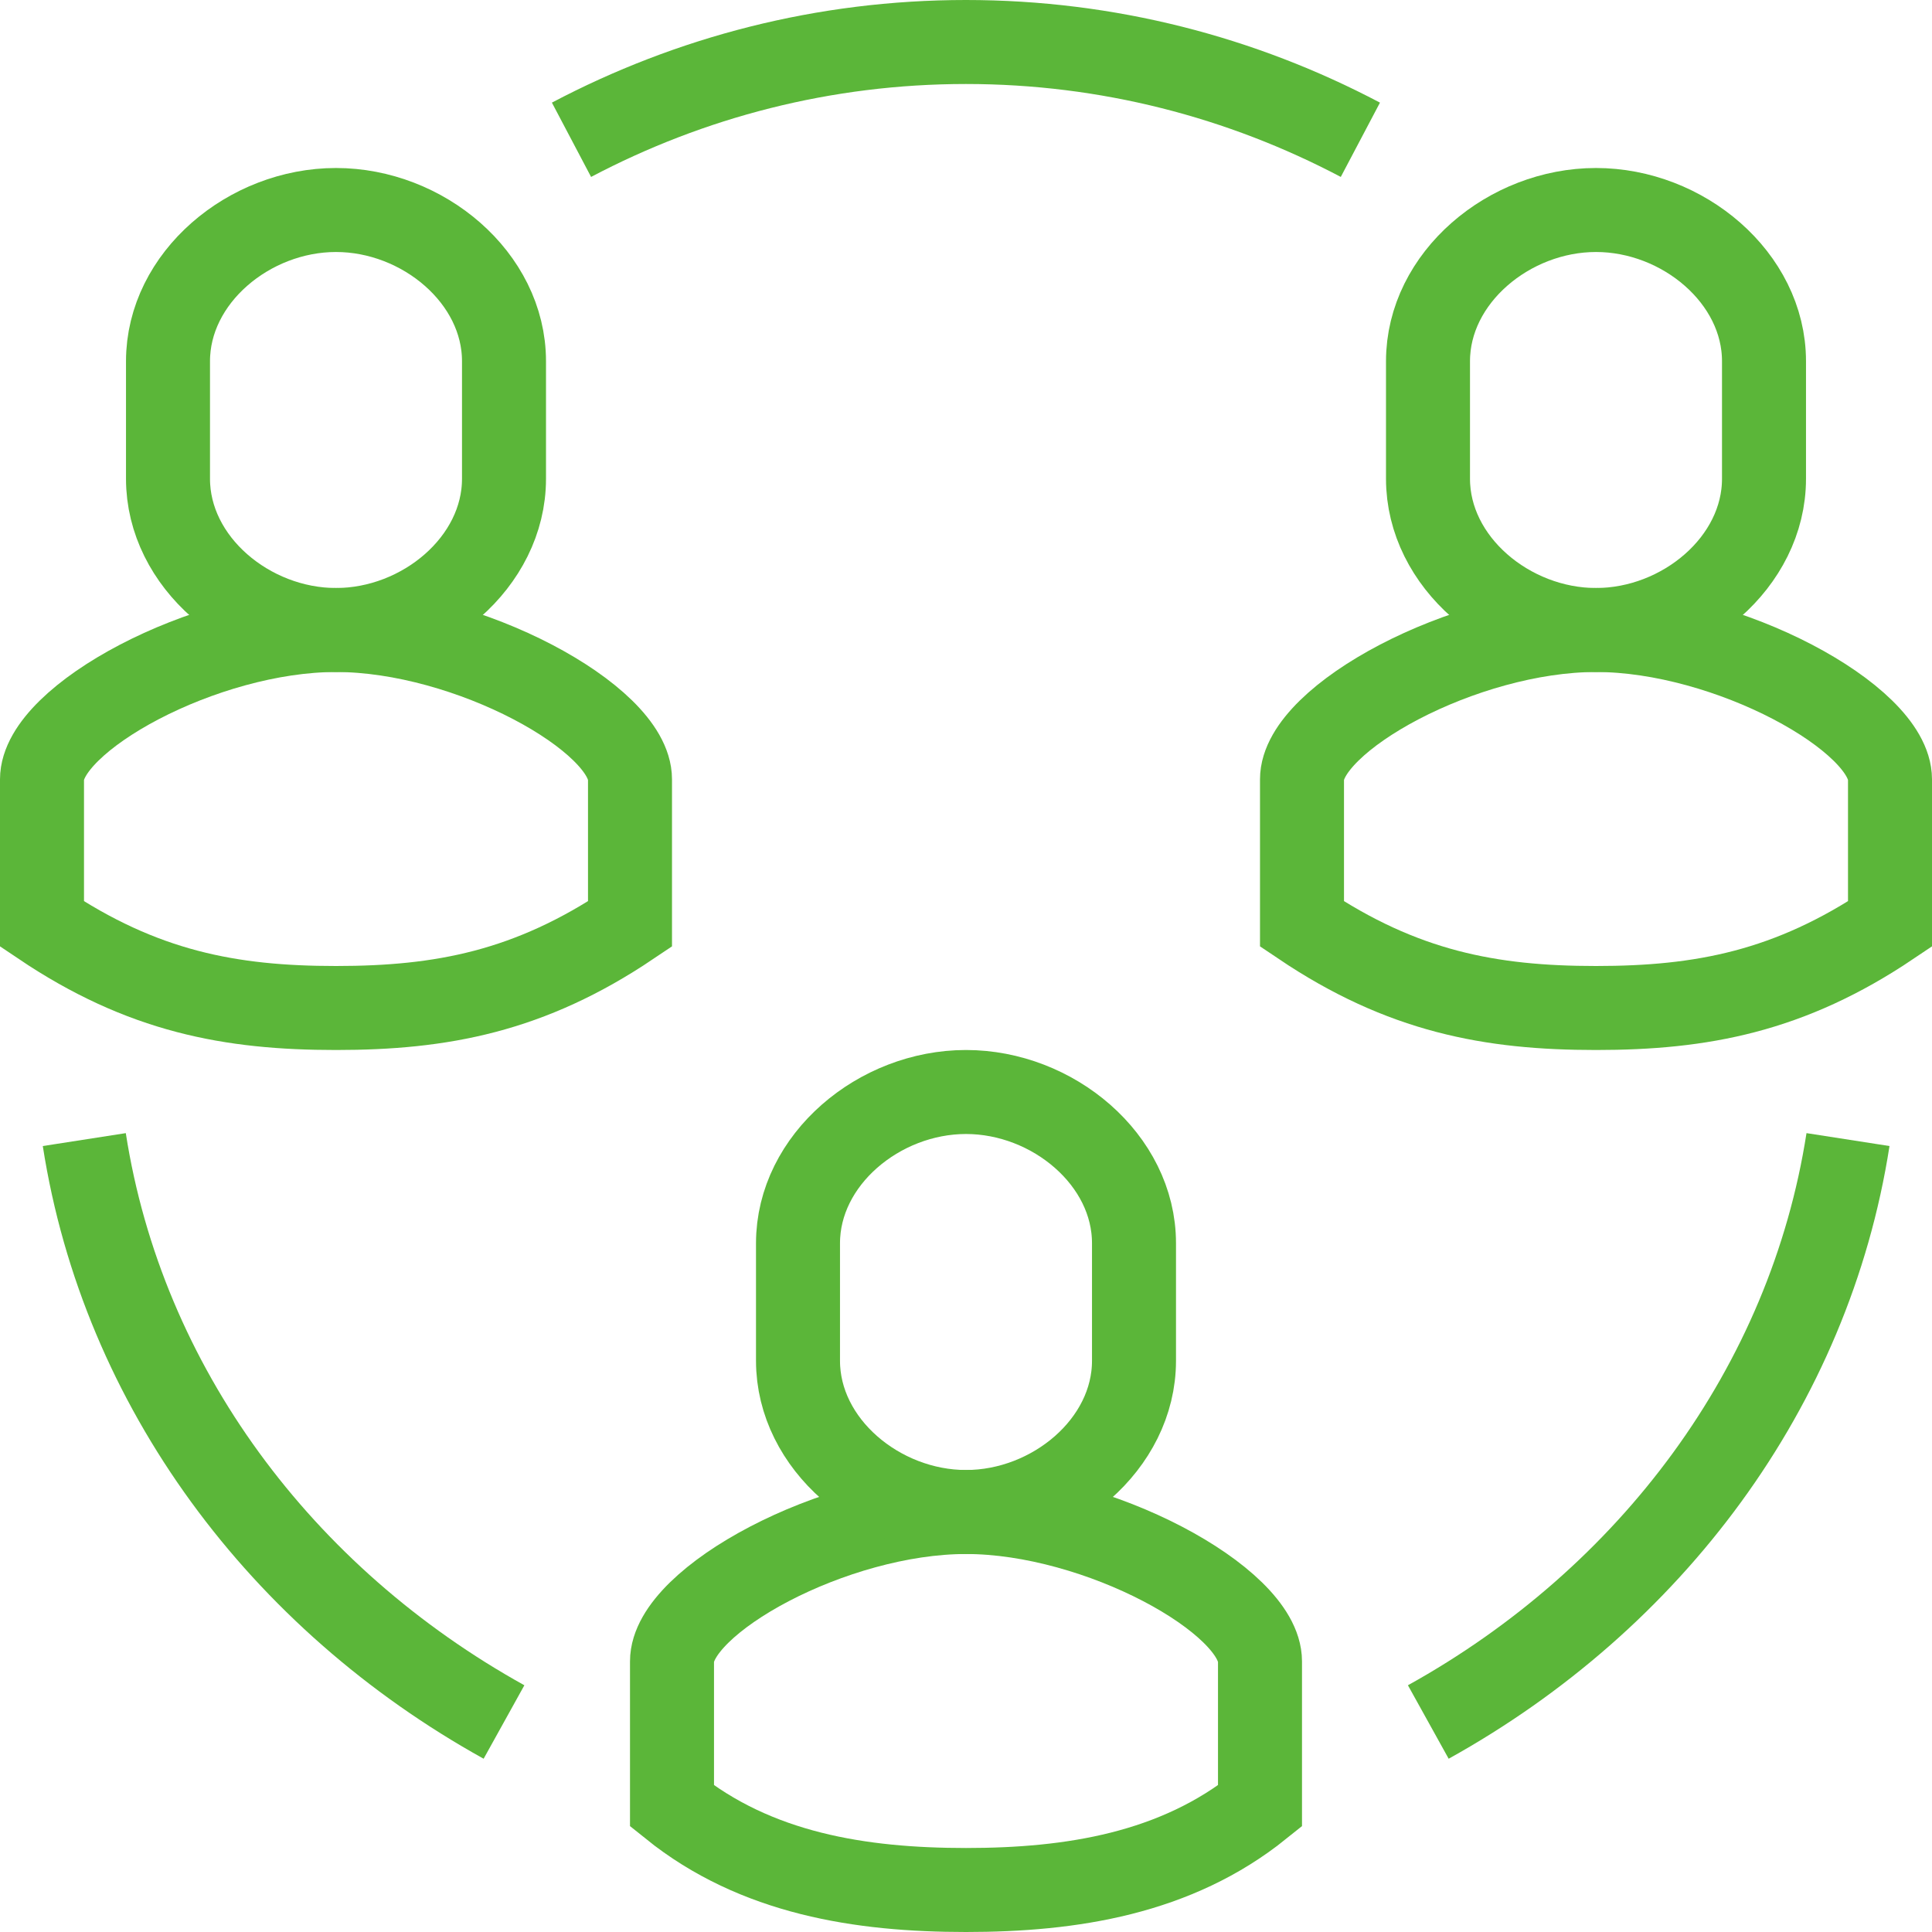
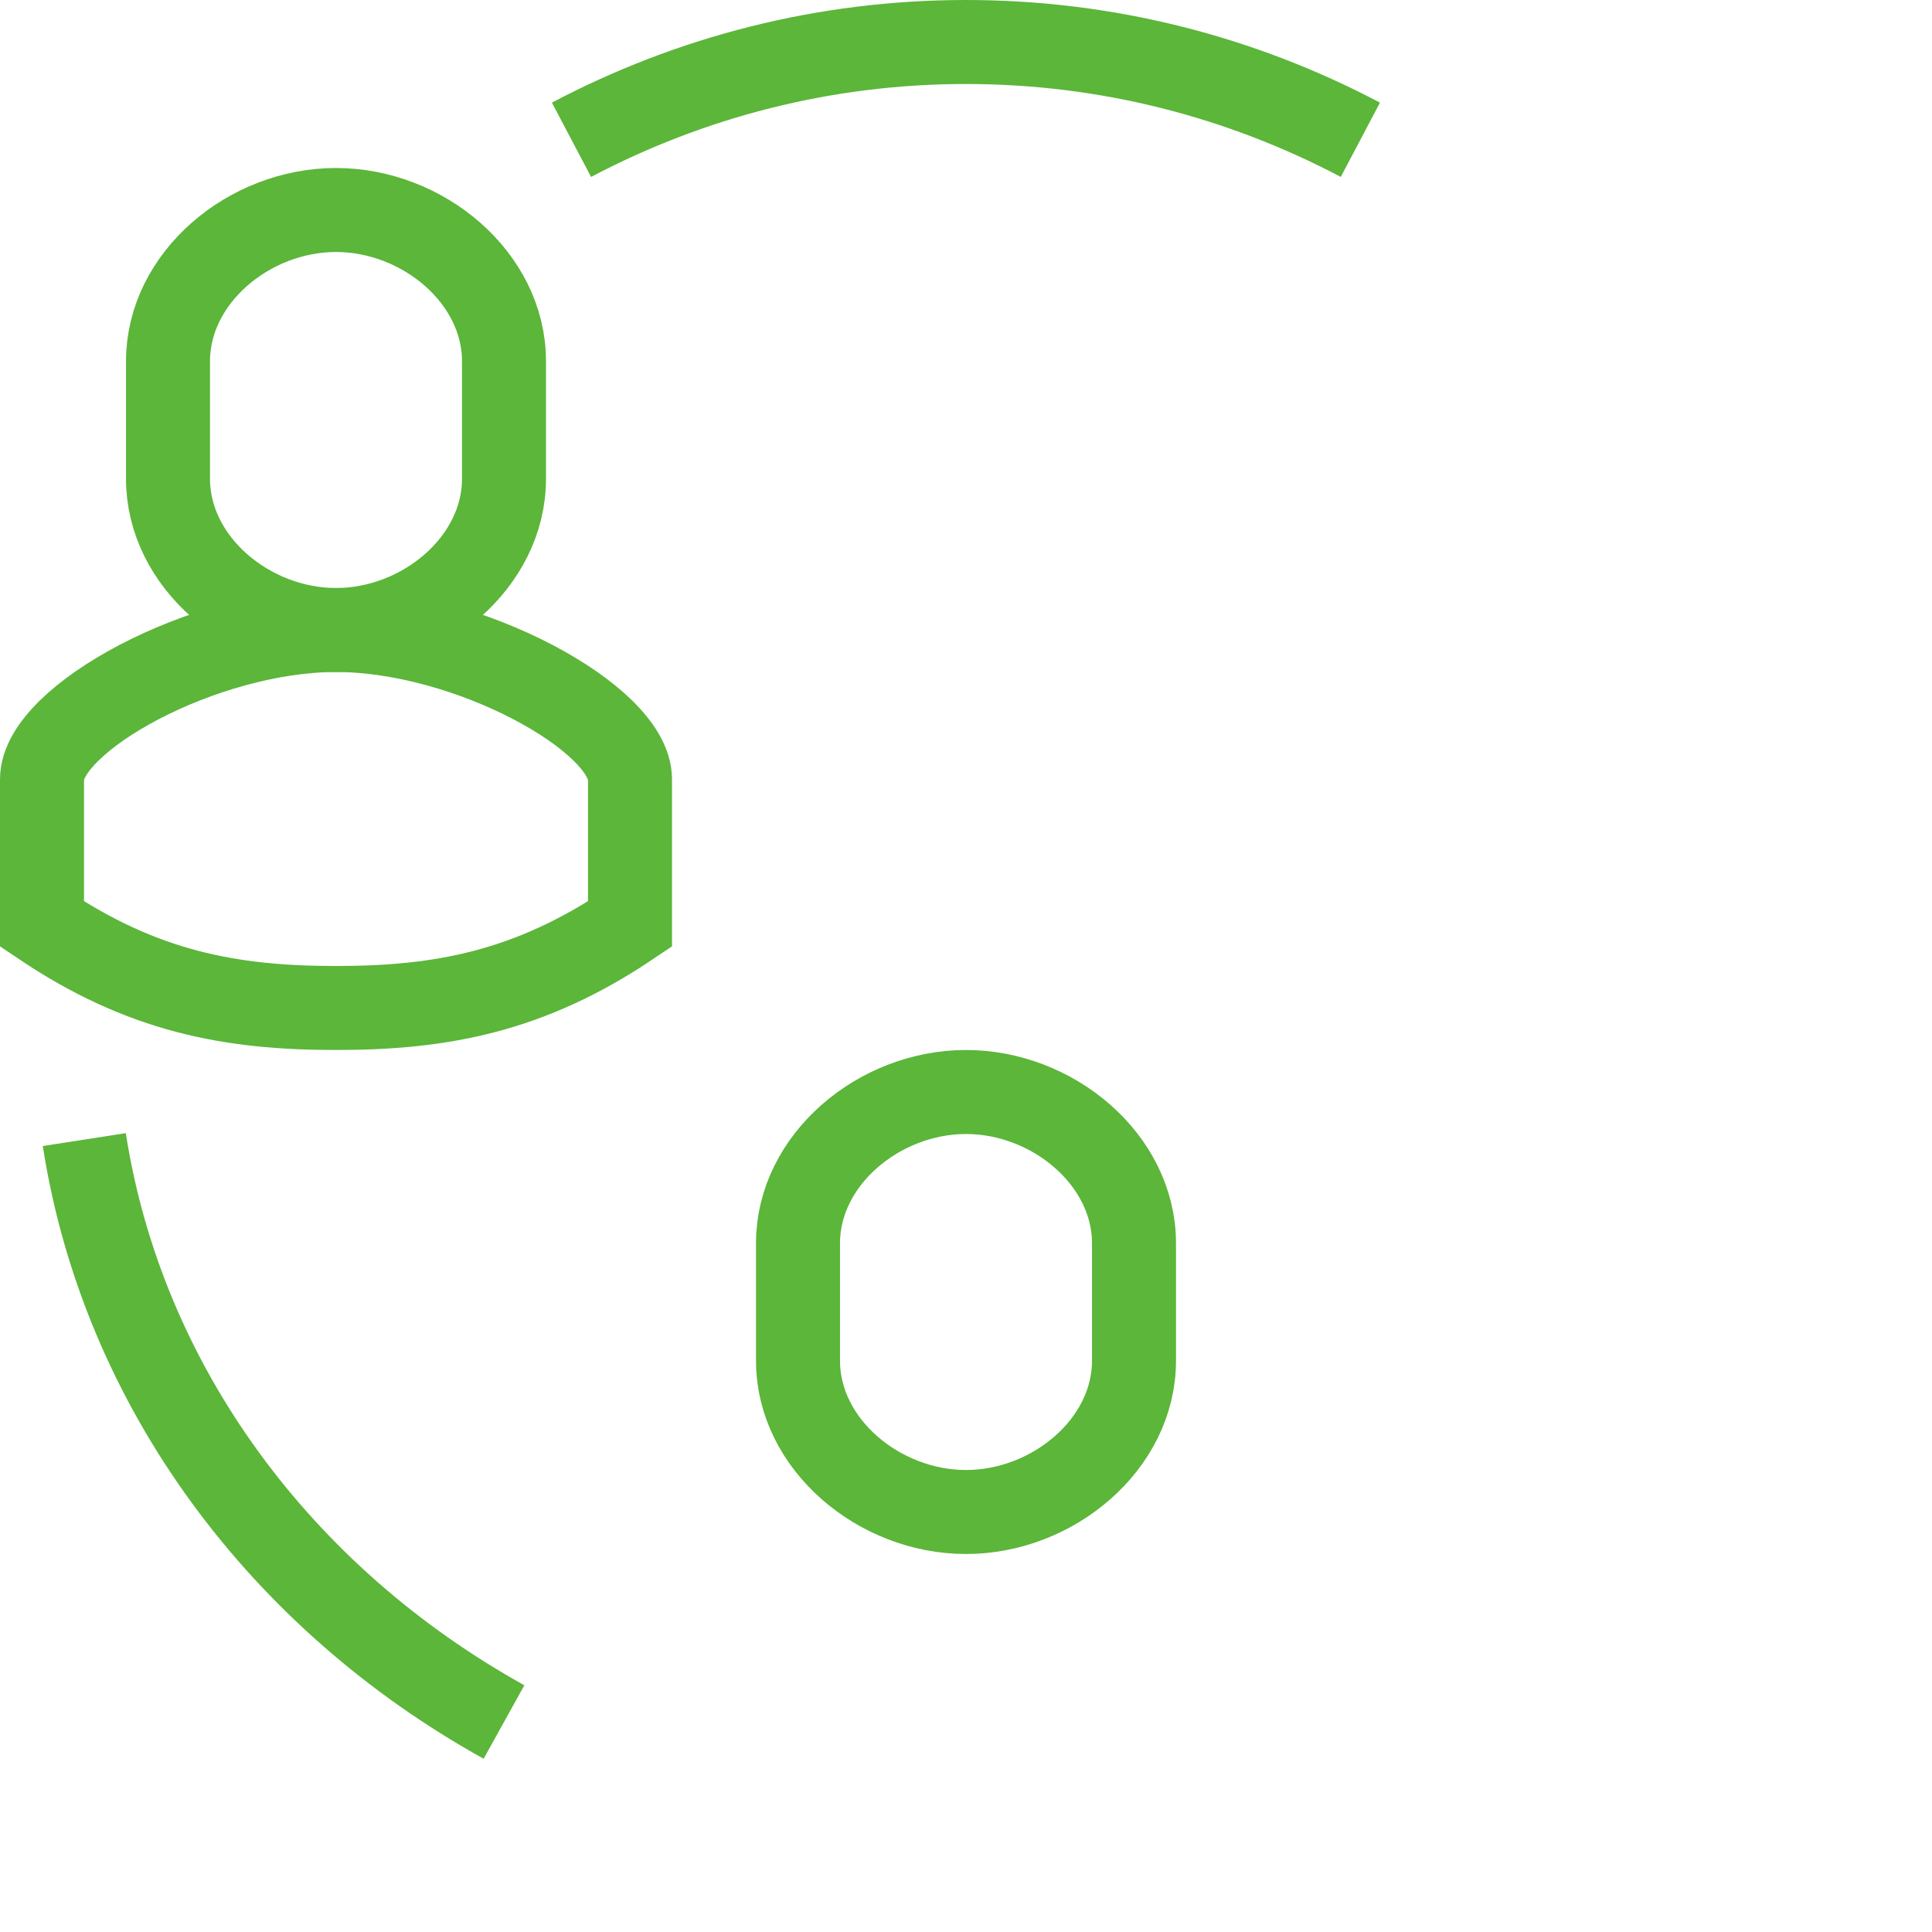
<svg xmlns="http://www.w3.org/2000/svg" width="46px" height="46px" viewBox="0 0 46 46" version="1.1">
  <title>Group 19</title>
  <g id="Welcome" stroke="none" stroke-width="1" fill="none" fill-rule="evenodd">
    <g id="Homepage-UI" transform="translate(-1110, -1488)" stroke="#5BB639" stroke-width="2">
      <g id="Group-19" transform="translate(1111, 1489)">
-         <path d="M33.007,40 C38.304,37.062 42.084,32.024 43,26.133" id="Stroke-1" />
        <path d="M11,40 C5.703,37.062 1.923,32.024 1.007,26.133" id="Stroke-3" />
        <path d="M31.39,2.328 C28.567,0.839 25.376,0 21.998,0 C18.621,0 15.431,0.839 12.607,2.328" id="Stroke-5" />
-         <path d="M37,14 C33.85,14 30,16.111 30,17.556 L30,21 C32.391,22.609 34.489,23 37,23 C39.511,23 41.609,22.609 44,21 L44,17.556 C44,16.111 40.15,14 37,14 Z" id="Stroke-7" />
-         <path d="M37,4 C34.932,4 33,5.612 33,7.601 L33,10.399 C33,12.388 34.932,14 37,14 C39.068,14 41,12.388 41,10.399 L41,7.601 C41,5.612 39.068,4 37,4 Z" id="Stroke-9" />
-         <path d="M22,35 C18.85,35 15,37.111 15,38.556 L15,42 C17,43.609 19.489,44 22,44 C24.511,44 27,43.609 29,42 L29,38.556 C29,37.111 25.15,35 22,35 Z" id="Stroke-11" />
        <path d="M22,25 C19.932,25 18,26.612 18,28.601 L18,31.399 C18,33.388 19.932,35 22,35 C24.068,35 26,33.388 26,31.399 L26,28.601 C26,26.612 24.068,25 22,25 Z" id="Stroke-13" />
        <path d="M7,14 C3.85,14 0,16.111 0,17.556 L0,21 C2.391,22.609 4.489,23 7,23 C9.511,23 11.609,22.609 14,21 L14,17.556 C14,16.111 10.15,14 7,14 Z" id="Stroke-15" />
        <path d="M7,4 C4.932,4 3,5.612 3,7.601 L3,10.399 C3,12.388 4.932,14 7,14 C9.068,14 11,12.388 11,10.399 L11,7.601 C11,5.612 9.068,4 7,4 Z" id="Stroke-17" />
      </g>
    </g>
  </g>
</svg>